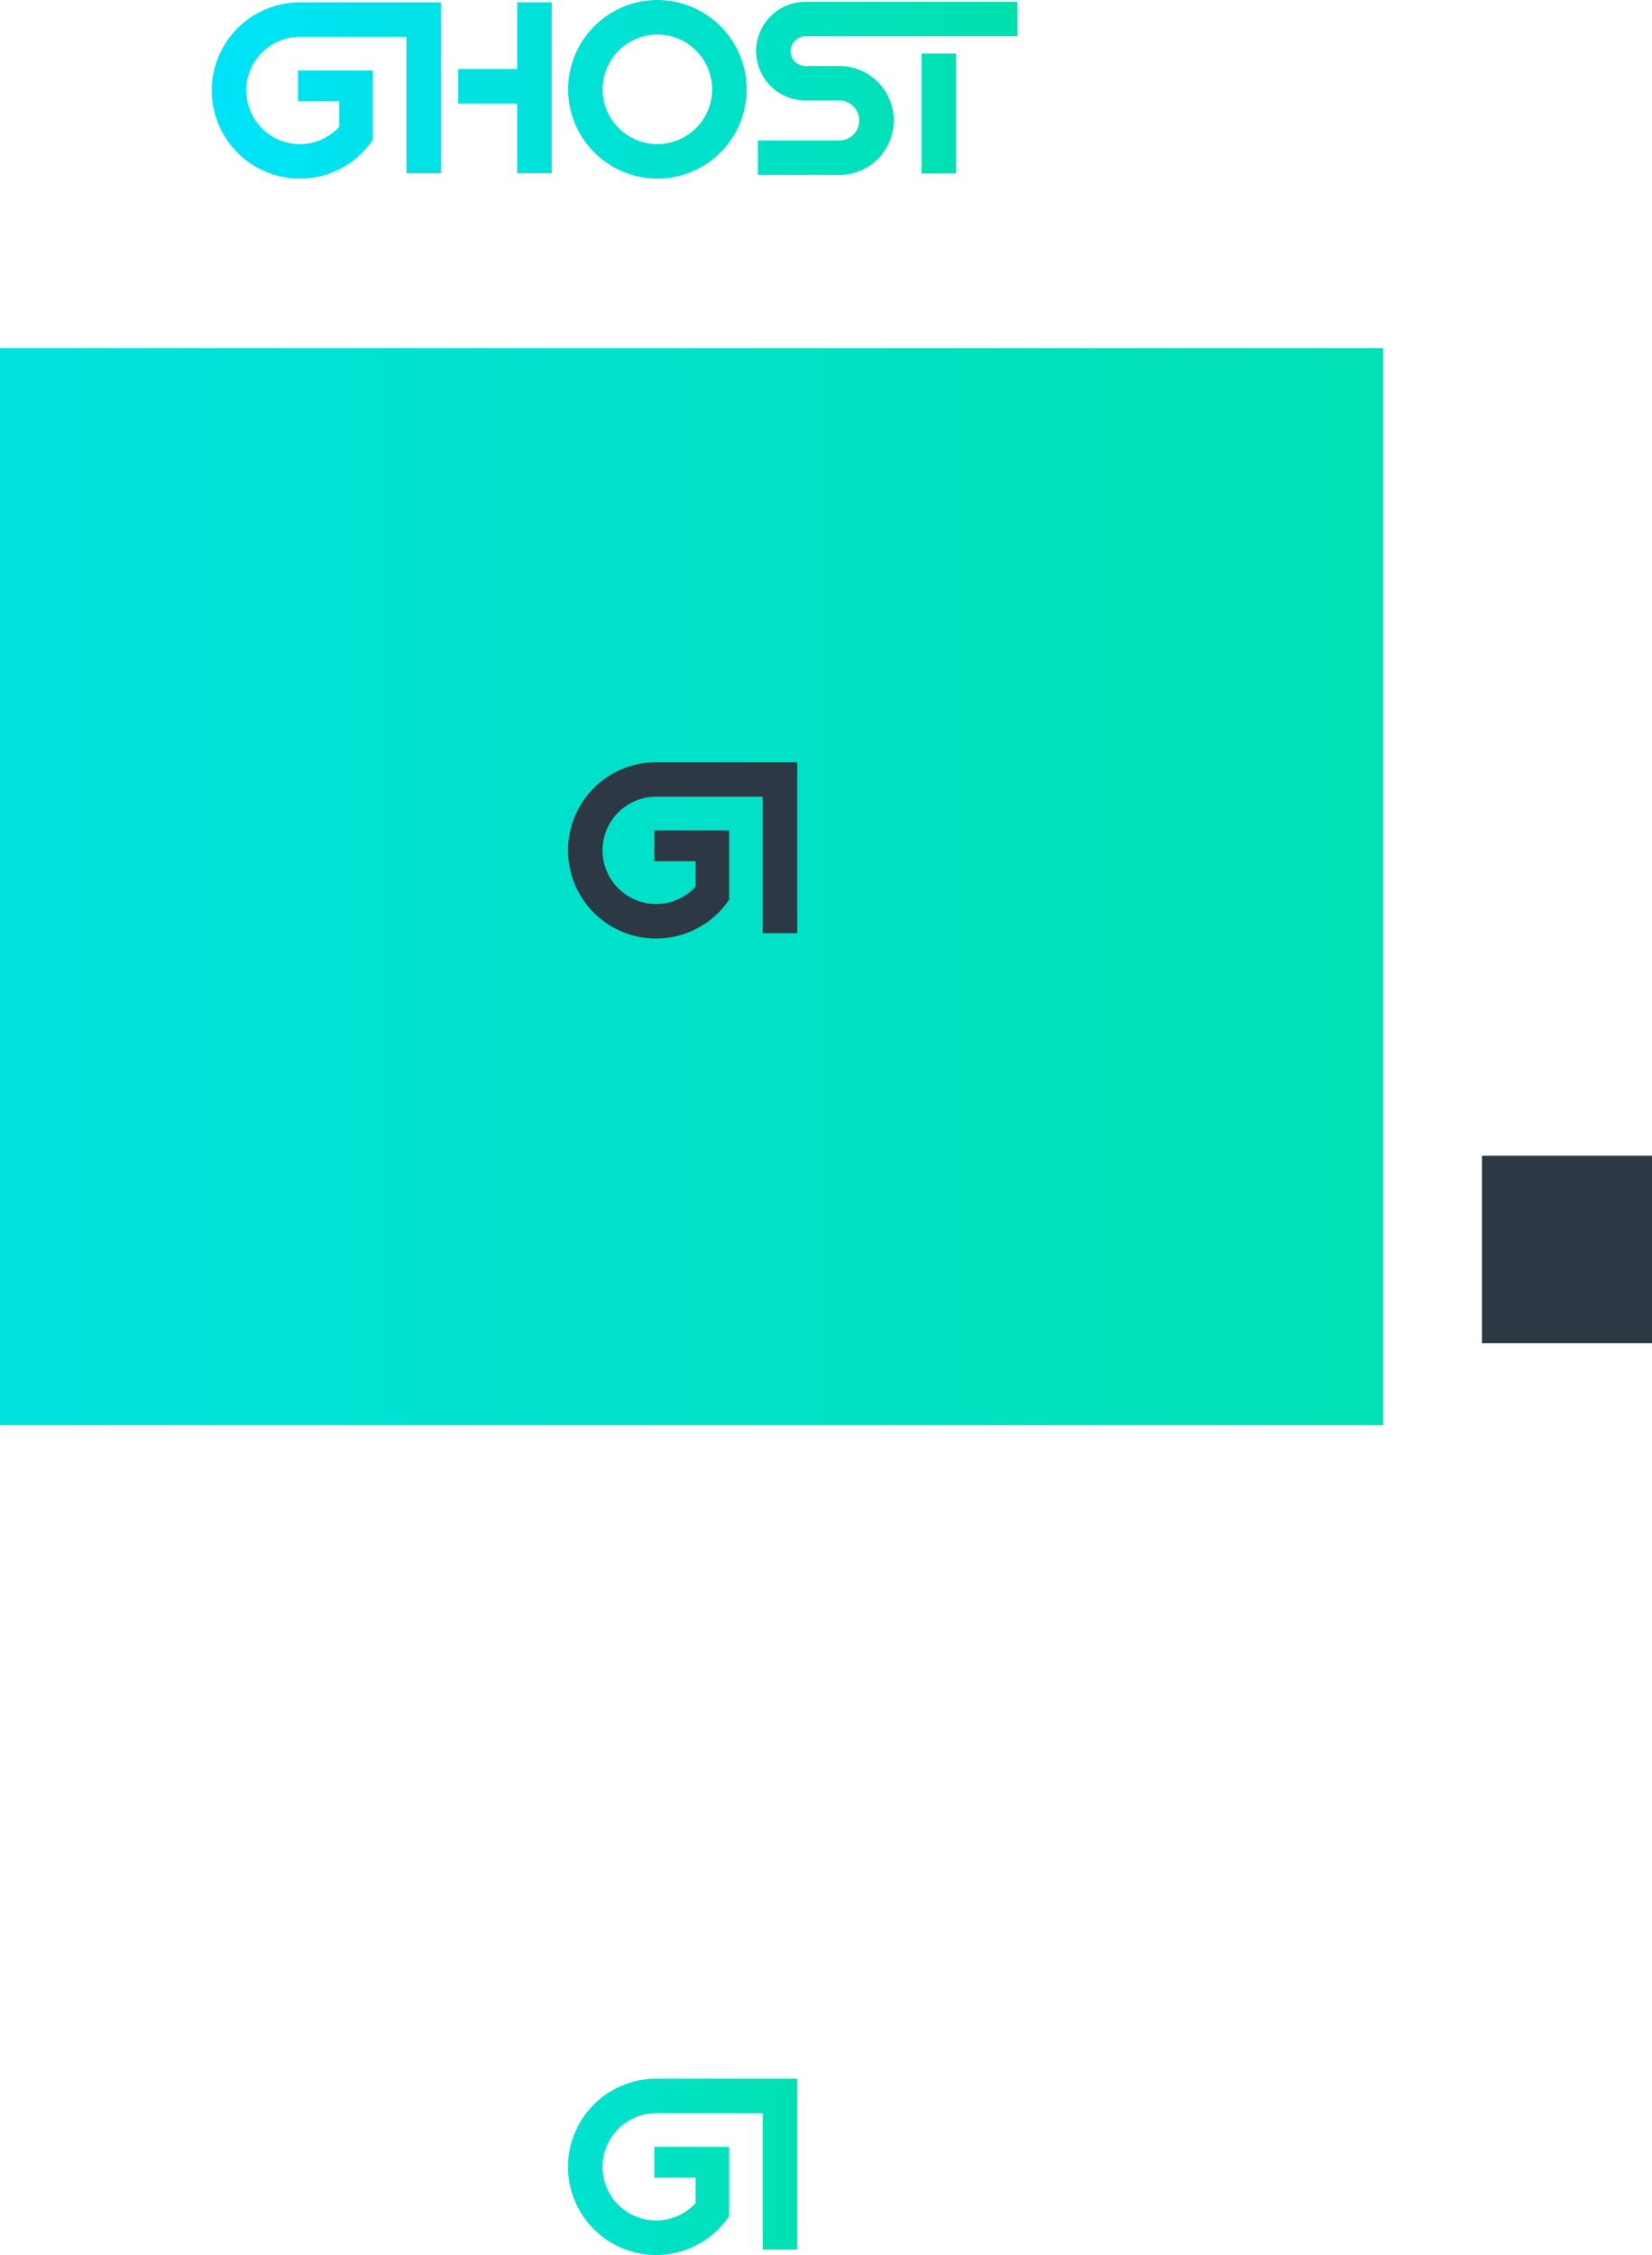
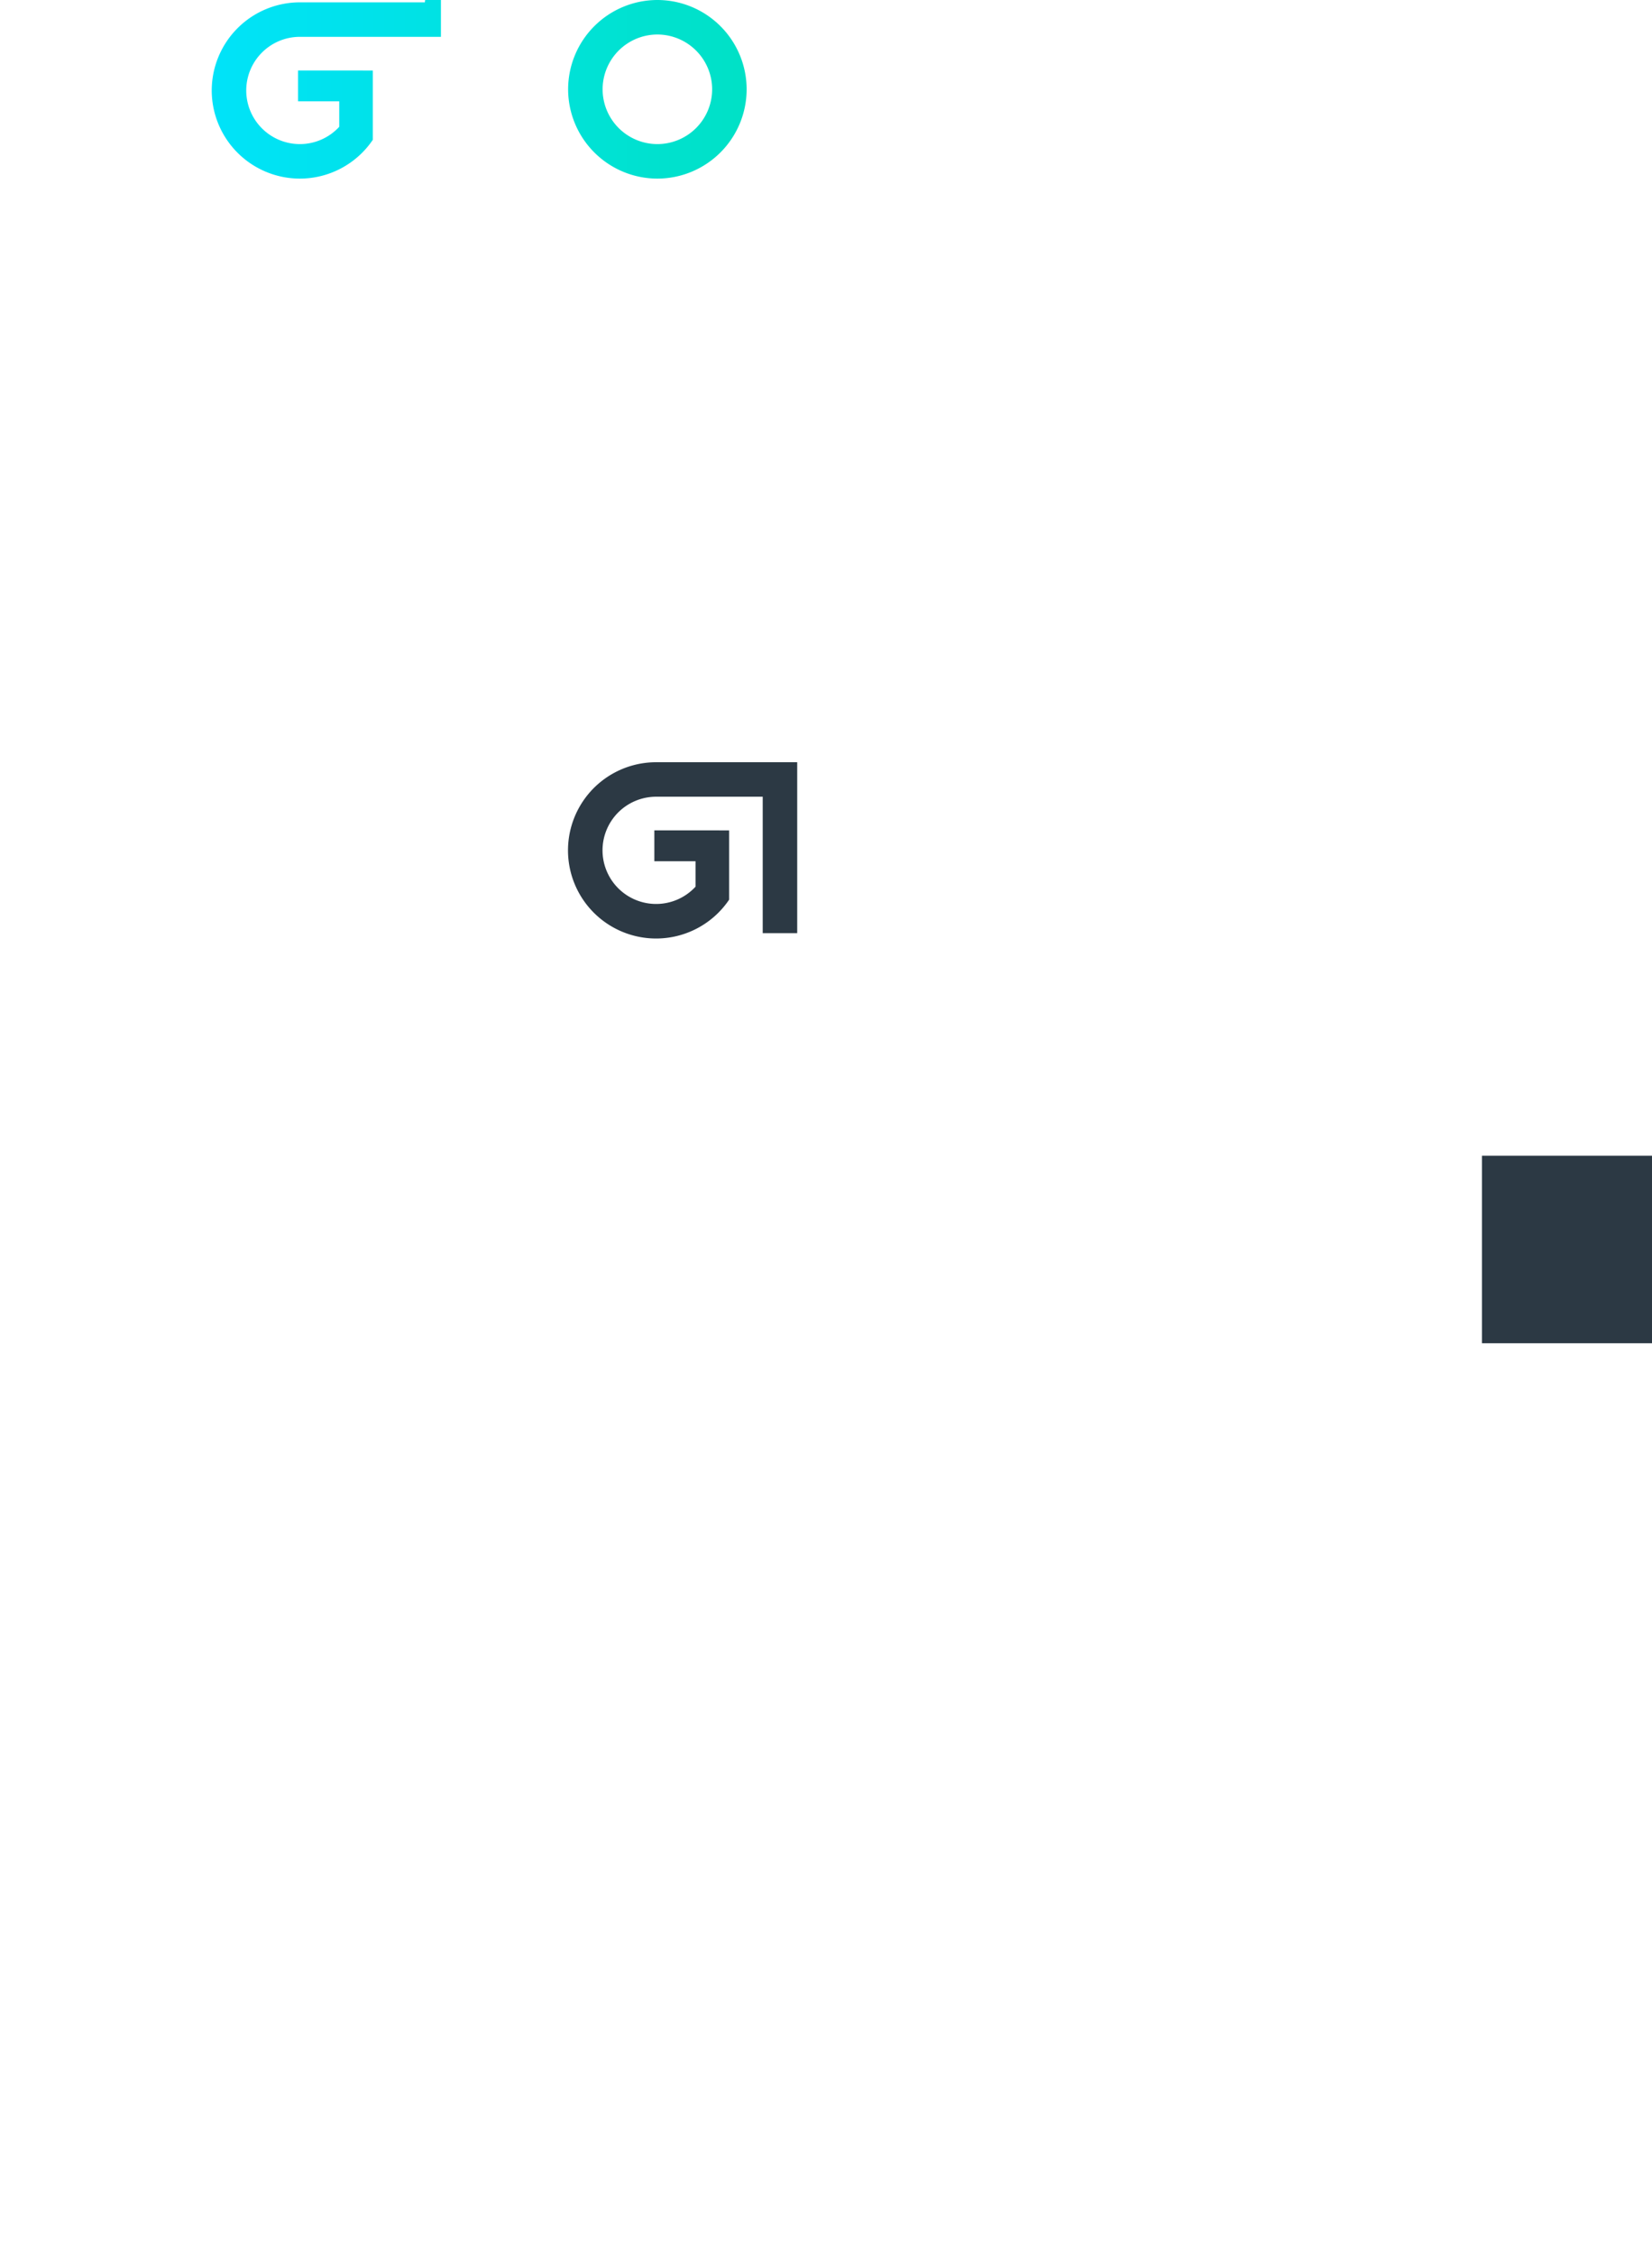
<svg xmlns="http://www.w3.org/2000/svg" xmlns:xlink="http://www.w3.org/1999/xlink" id="Layer_1" data-name="Layer 1" viewBox="0 0 952 1298.896">
  <defs>
    <style>
      .cls-1 {
        fill: url(#linear-gradient);
      }

      .cls-2 {
        fill: url(#linear-gradient-2);
      }

      .cls-3 {
        fill: url(#linear-gradient-3);
      }

      .cls-4 {
        fill: url(#linear-gradient-4);
      }

      .cls-5 {
        fill: url(#linear-gradient-5);
      }

      .cls-6 {
        fill: url(#linear-gradient-6);
      }

      .cls-7 {
        fill: url(#linear-gradient-7);
      }

      .cls-8 {
        fill: #2c3944;
      }
    </style>
    <linearGradient id="linear-gradient" x1="639.115" y1="-150.481" x2="85.507" y2="-150.481" gradientUnits="userSpaceOnUse">
      <stop offset="0" stop-color="#00e0a4" />
      <stop offset="1" stop-color="#00e3ff" />
    </linearGradient>
    <linearGradient id="linear-gradient-2" x1="639.116" y1="-151.005" x2="85.508" y2="-151.005" xlink:href="#linear-gradient" />
    <linearGradient id="linear-gradient-3" x1="638.12" y1="65.384" x2="84.494" y2="65.384" xlink:href="#linear-gradient" />
    <linearGradient id="linear-gradient-4" x1="638.116" y1="50.567" x2="84.506" y2="50.567" xlink:href="#linear-gradient" />
    <linearGradient id="linear-gradient-5" x1="639.115" y1="-149.814" x2="85.504" y2="-149.814" xlink:href="#linear-gradient" />
    <linearGradient id="linear-gradient-6" x1="168.092" y1="1046.199" x2="516.265" y2="1046.199" gradientUnits="userSpaceOnUse">
      <stop offset="0" stop-color="#00e3ff" />
      <stop offset="0.036" stop-color="#00e3fb" />
      <stop offset="0.69" stop-color="#00e1bd" />
      <stop offset="1" stop-color="#00e0a4" />
    </linearGradient>
    <linearGradient id="linear-gradient-7" x1="-654.039" y1="510.725" x2="1188.748" y2="510.725" xlink:href="#linear-gradient-6" />
  </defs>
  <title>logo_mark</title>
  <g>
    <g>
      <path class="cls-1" d="M379.832-201.922A51.5,51.5,0,0,0,328.39-150.48a51.5,51.5,0,0,0,51.442,51.441,51.493,51.493,0,0,0,51.435-51.441A51.494,51.494,0,0,0,379.832-201.922Zm0,83a31.594,31.594,0,0,1-31.564-31.557,31.6,31.6,0,0,1,31.564-31.565,31.6,31.6,0,0,1,31.559,31.565A31.593,31.593,0,0,1,379.832-118.923Z" transform="translate(-1 201.922)" />
-       <path class="cls-2" d="M587.346-181v-19.878H465.129a28.445,28.445,0,0,0-28.412,28.414,28.442,28.442,0,0,0,28.412,28.41h19.5a11.529,11.529,0,0,1,11.519,11.52,11.536,11.536,0,0,1-11.519,11.527h-46.9v19.877h46.9a31.434,31.434,0,0,0,31.4-31.4,31.431,31.431,0,0,0-31.4-31.4H471.766v0h-6.637a8.544,8.544,0,0,1-8.533-8.533A8.545,8.545,0,0,1,465.129-181H587.346Z" transform="translate(-1 201.922)" />
-       <rect class="cls-3" x="531.068" y="30.851" width="19.879" height="69.064" />
    </g>
    <g>
-       <polygon class="cls-4" points="298.034 1.333 298.034 39.755 264.034 39.755 264.034 59.634 298.034 59.634 298.034 99.8 317.913 99.8 317.913 1.333 298.034 1.333" />
-       <path class="cls-5" d="M245.846-200.589H173.441v.013a50.824,50.824,0,0,0-50.425,50.76,50.83,50.83,0,0,0,50.772,50.777,50.772,50.772,0,0,0,42.065-22.369v-39.883h-5.694v-.044h-37.4v17.784H196.5v14.658a30.807,30.807,0,0,1-22.708,9.97,30.923,30.923,0,0,1-30.894-30.893,30.93,30.93,0,0,1,30.894-30.892h61.42v78.585h19.878v-98.467Z" transform="translate(-1 201.922)" />
+       <path class="cls-5" d="M245.846-200.589H173.441v.013a50.824,50.824,0,0,0-50.425,50.76,50.83,50.83,0,0,0,50.772,50.777,50.772,50.772,0,0,0,42.065-22.369v-39.883h-5.694v-.044h-37.4v17.784H196.5v14.658a30.807,30.807,0,0,1-22.708,9.97,30.923,30.923,0,0,1-30.894-30.893,30.93,30.93,0,0,1,30.894-30.892h61.42h19.878v-98.467Z" transform="translate(-1 201.922)" />
    </g>
  </g>
-   <path class="cls-6" d="M451.169,995.424h-72.4v.013a50.769,50.769,0,1,0,42.413,79.168v-39.883h-5.694v-.043h-37.4v17.783H401.82v14.658a30.887,30.887,0,1,1-22.708-51.815h61.42v78.586h19.878V995.424Z" transform="translate(-1 201.922)" />
-   <rect class="cls-7" y="200.528" width="797.07" height="620.394" />
  <path class="cls-8" d="M451.169,237.123h-72.4v.013A50.769,50.769,0,1,0,421.177,316.3V276.421h-5.694v-.043h-37.4v17.783H401.82v14.658A30.887,30.887,0,1,1,379.111,257h61.42v78.586h19.878V237.123Z" transform="translate(-1 201.922)" />
  <rect class="cls-8" x="854" y="665.726" width="98" height="108" />
</svg>